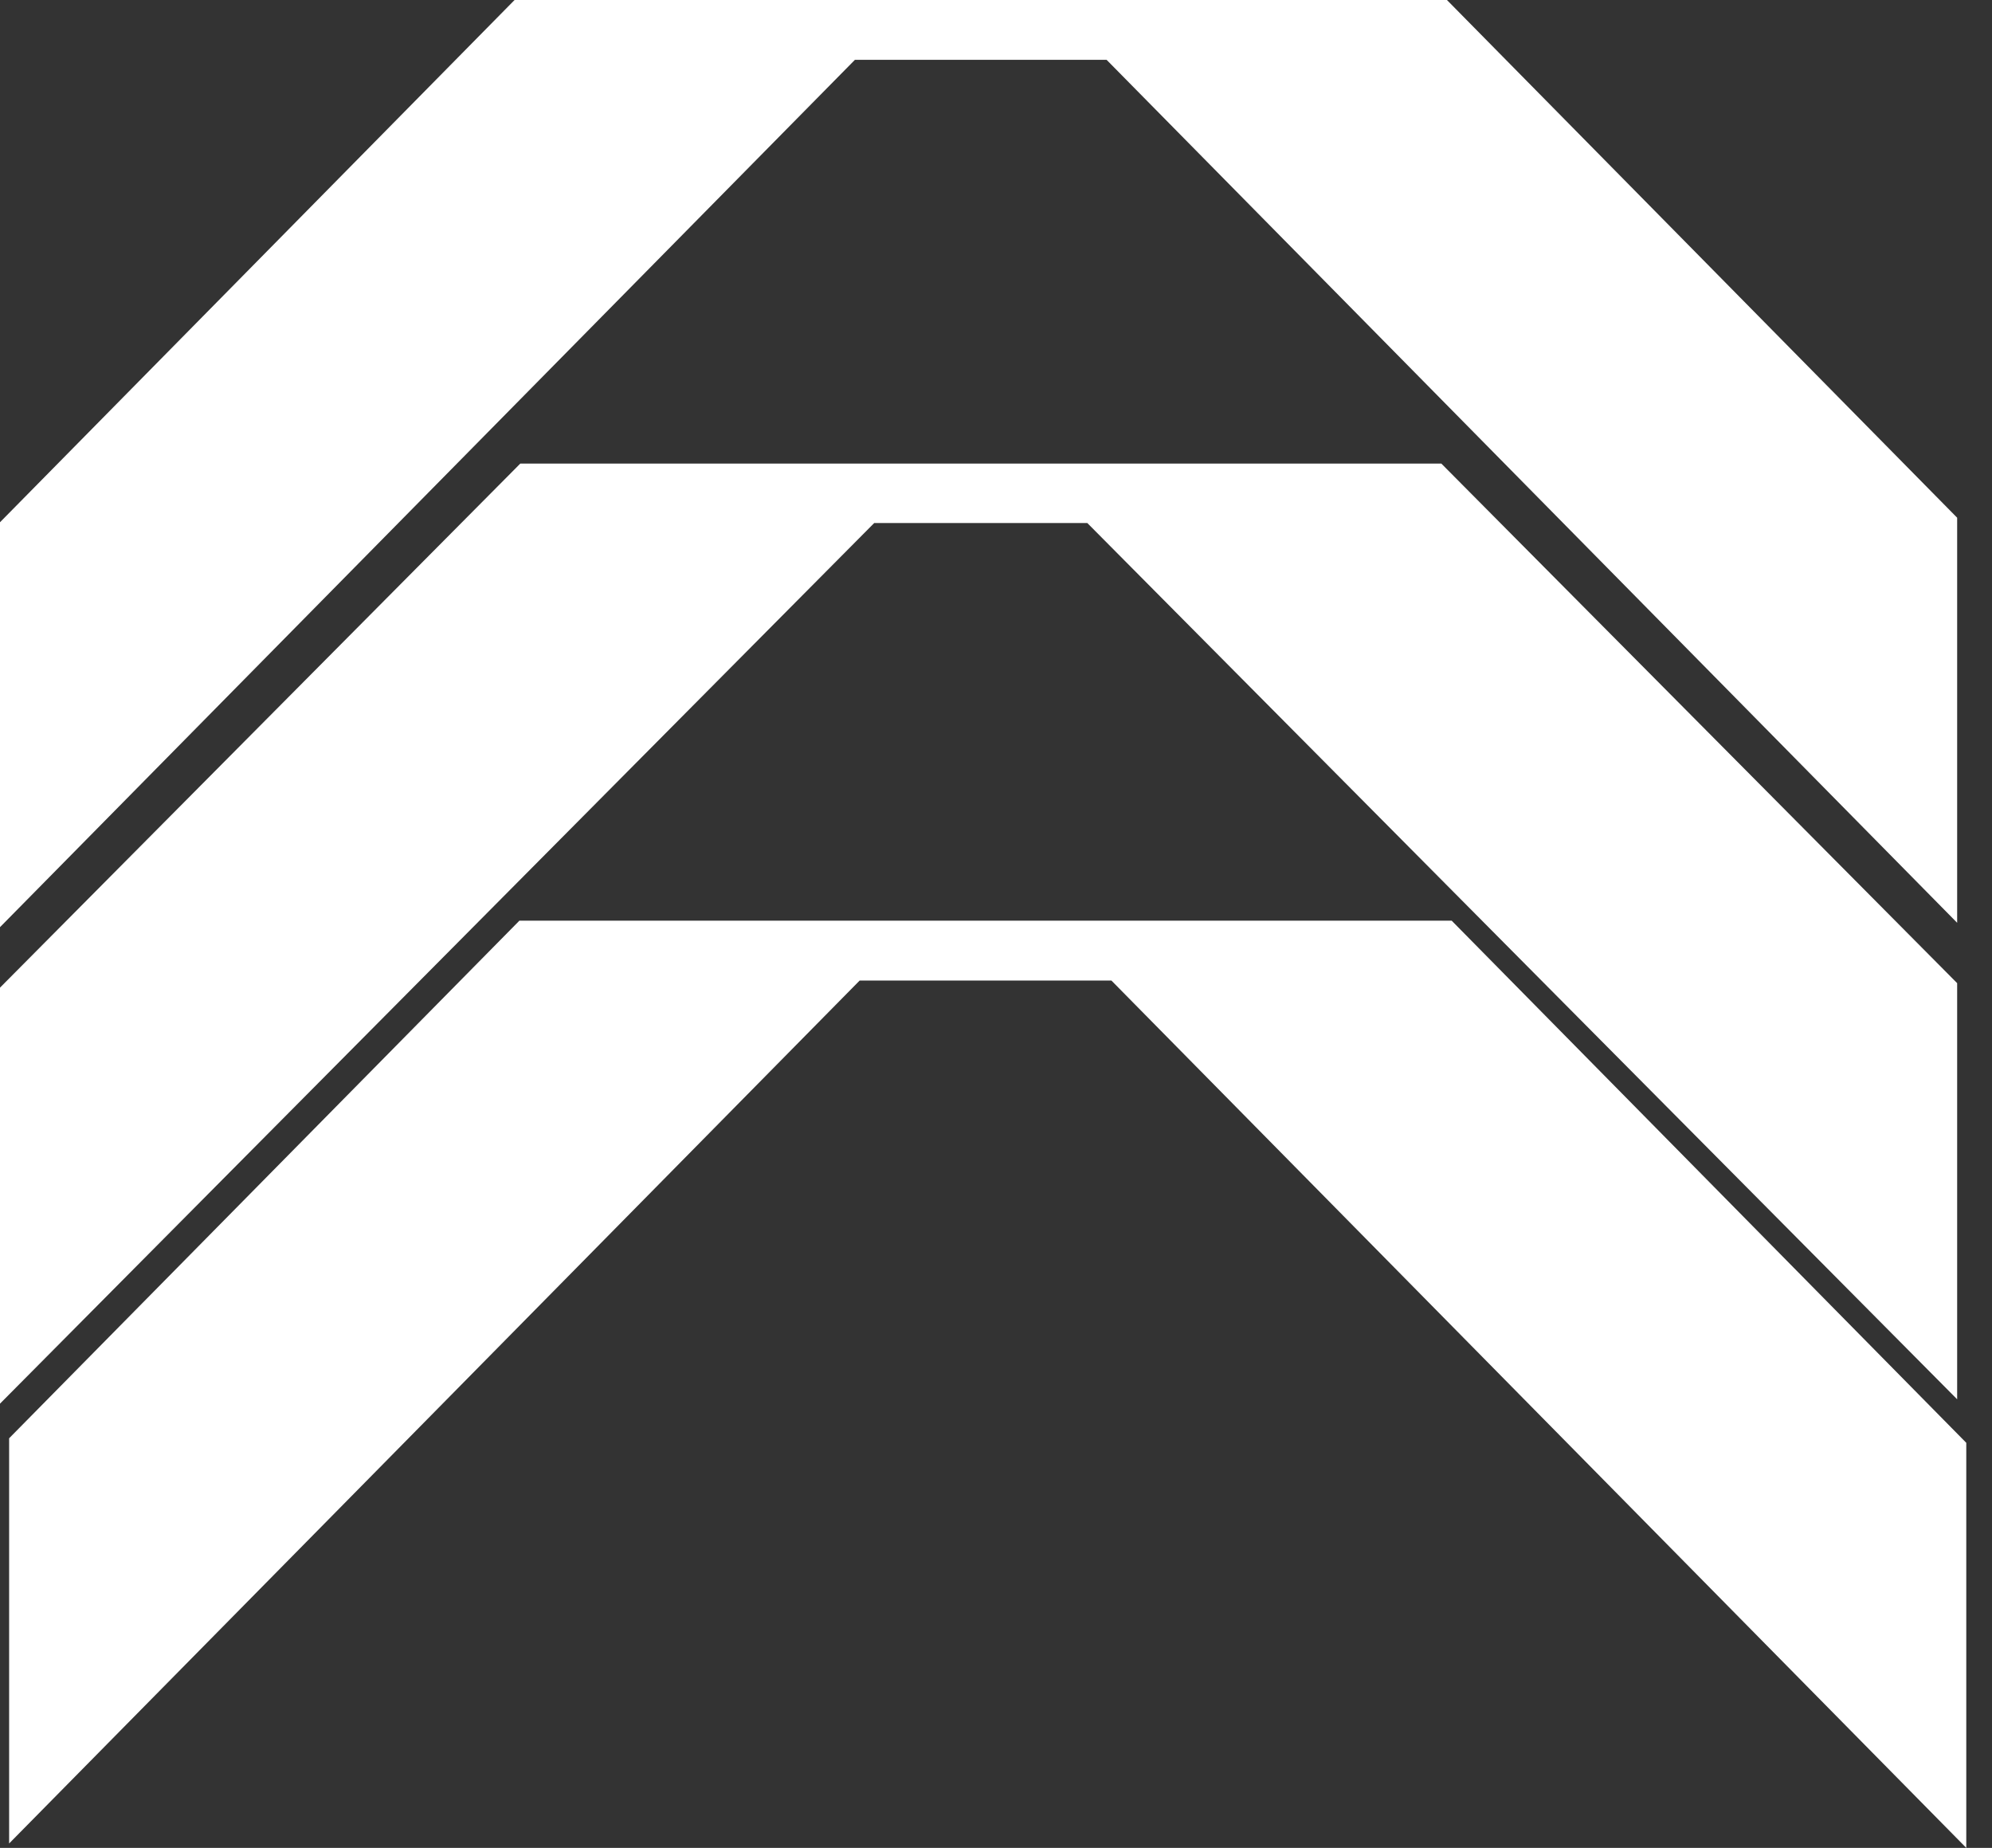
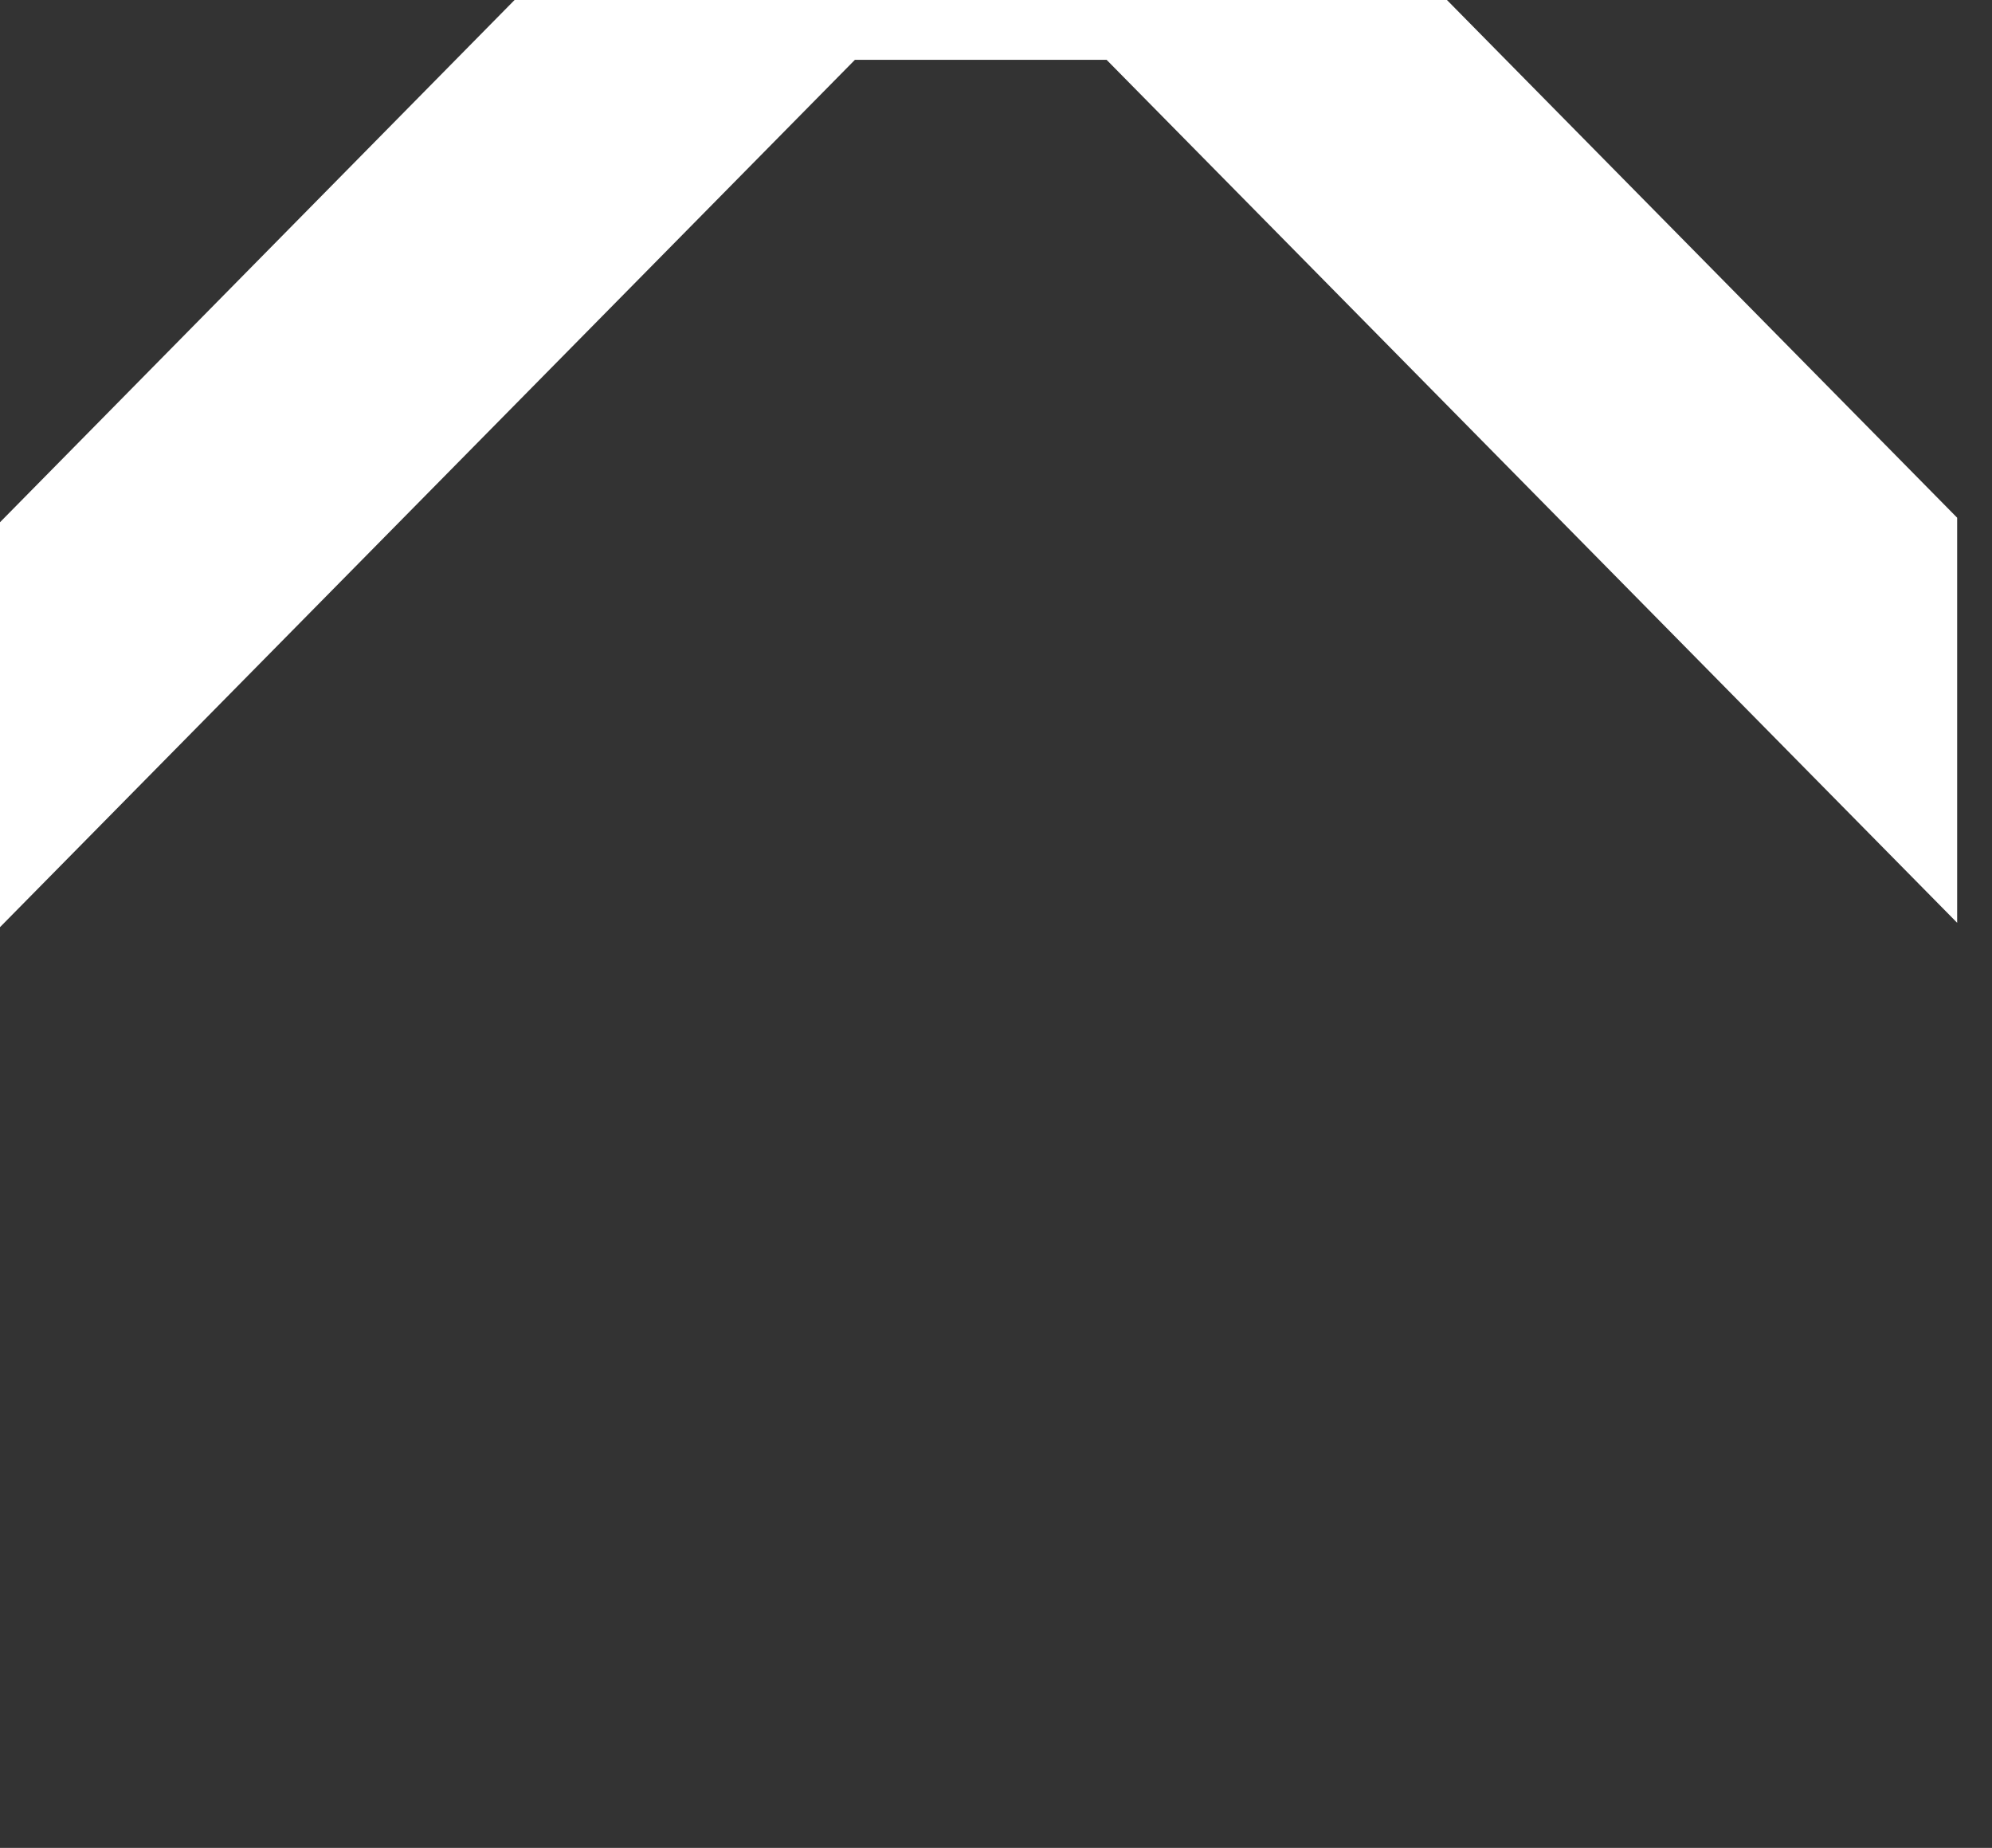
<svg xmlns="http://www.w3.org/2000/svg" width="69" height="64" viewBox="0 0 69 64" fill="none">
  <rect x="0" y="0" width="69" height="64" fill="#333333" stroke="none" />
-   <path d="M49.926 16.056L18.022 16.056L-8.32935e-05 34.207L-8.39233e-05 48.615L30.282 18.114L37.662 18.114L67.793 48.464L67.793 34.051L49.926 16.056Z" fill="white" />
  <path d="M50.12 4.88185e-05L17.824 4.74069e-05L-8.33103e-05 18.088L-8.39233e-05 32.112L29.613 2.072L38.331 2.072L67.793 31.96L67.793 17.931L50.12 4.88185e-05Z" fill="white" />
-   <path d="M68.109 64L68.109 49.971L50.285 31.888L17.99 31.888L0.316 49.814L0.316 63.848L29.778 33.96L38.497 33.96L68.109 64Z" fill="white" />
</svg>